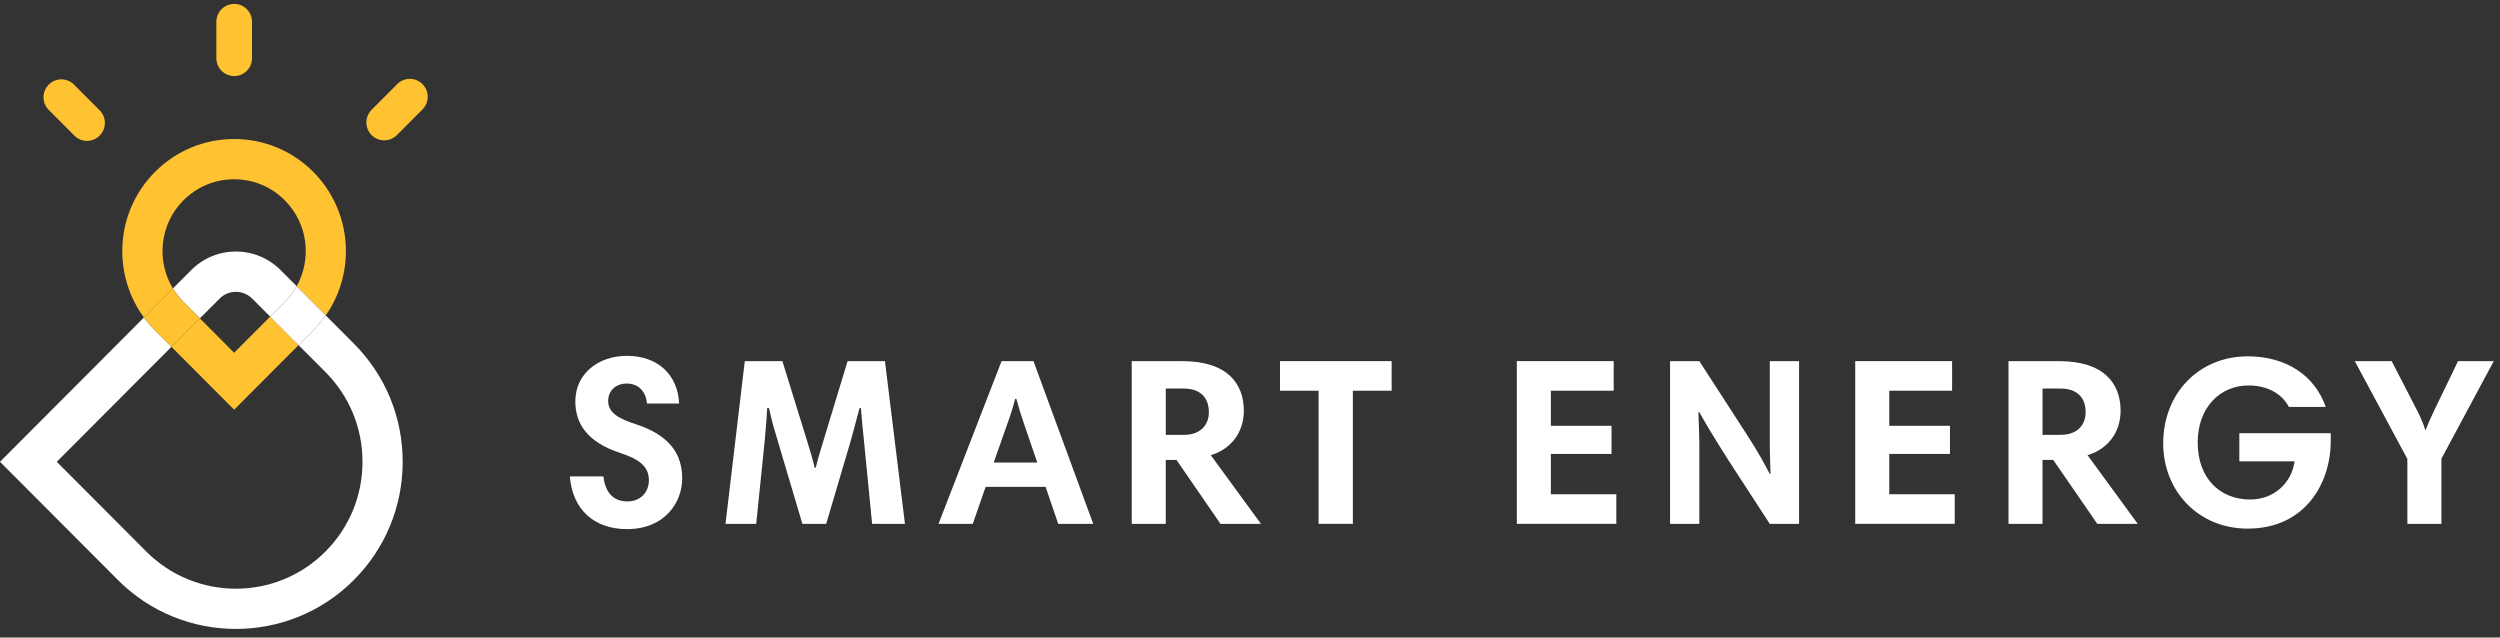
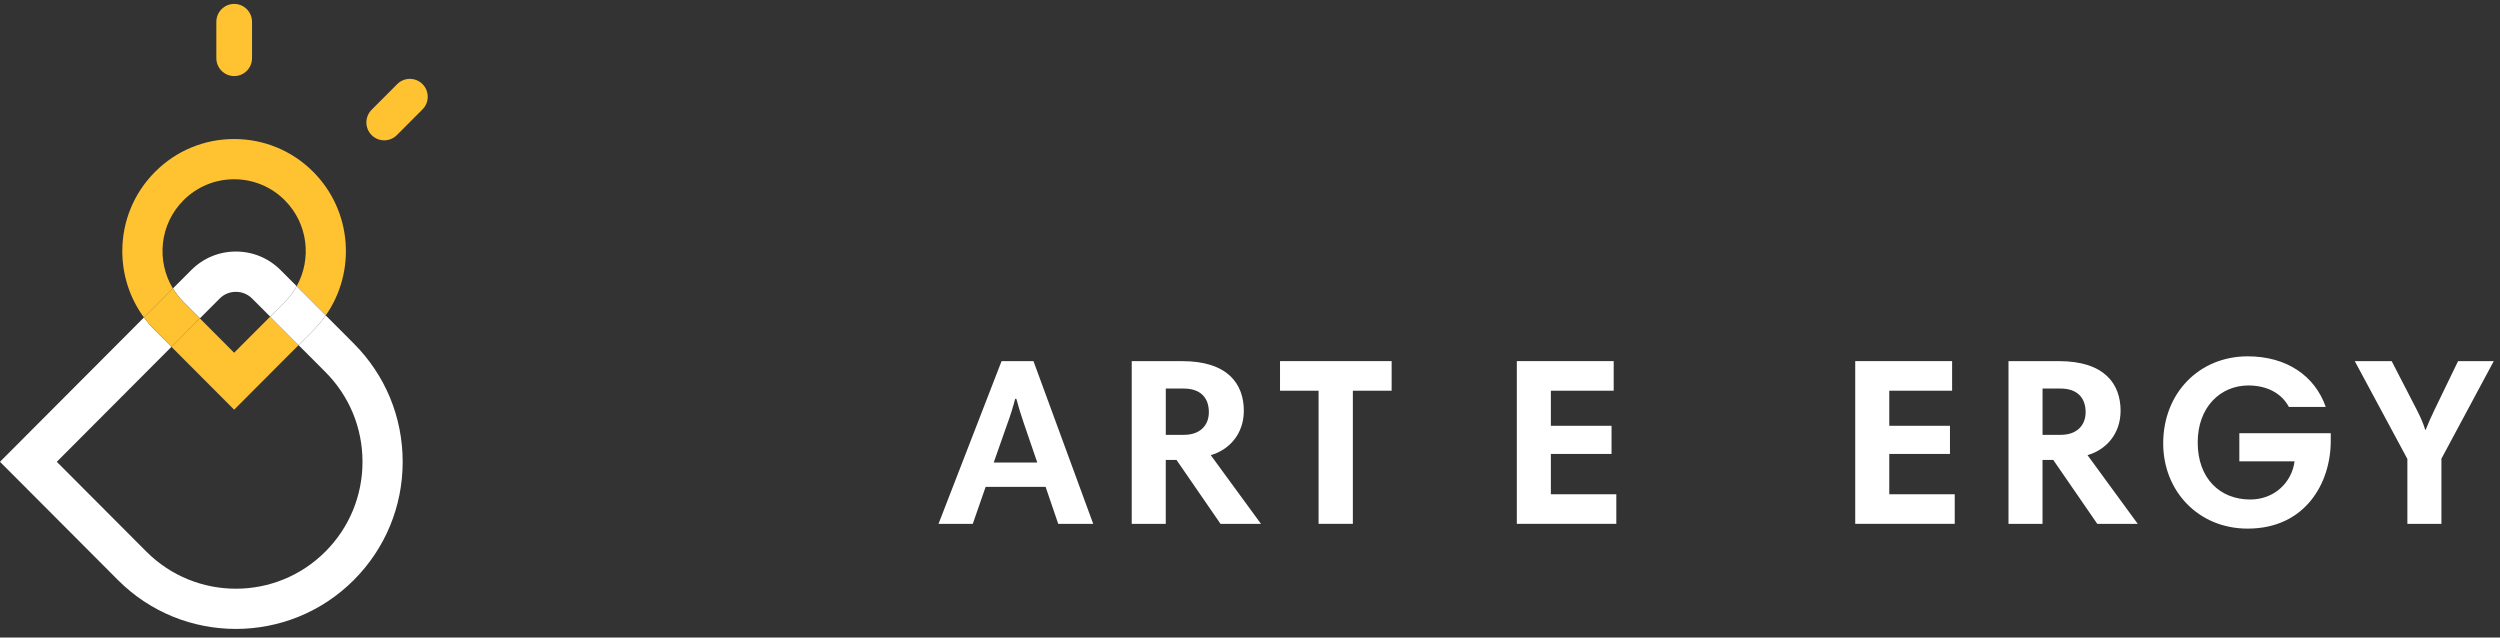
<svg xmlns="http://www.w3.org/2000/svg" width="200" height="51" viewBox="0 0 200 51" fill="none">
  <rect x="0" y="0" width="200" height="51" fill="#333333" stroke="none" />
-   <path d="M51.757 32.287C51.68 31.332 51.091 30.684 50.139 30.684C49.281 30.684 48.653 31.238 48.653 32.078C48.653 33.052 49.548 33.509 50.9 33.949C53.565 34.826 54.575 36.315 54.575 38.282C54.575 40.172 53.204 42.329 50.158 42.329C47.568 42.329 45.797 40.801 45.588 38.11H48.273C48.406 39.312 48.995 40.114 50.197 40.114C51.263 40.114 51.91 39.349 51.91 38.433C51.91 37.345 51.205 36.753 49.567 36.218C46.977 35.358 46.027 33.889 46.027 32.113C46.027 29.9 47.854 28.467 50.158 28.467C52.632 28.467 54.233 29.995 54.328 32.285H51.757V32.287Z" fill="white" />
-   <path d="M72.396 41.909H69.769L69.141 35.513C69.047 34.655 68.933 33.412 68.875 32.649H68.761C68.533 33.49 68.247 34.634 67.981 35.531L66.096 41.907H64.191L62.268 35.436C62.02 34.615 61.715 33.623 61.524 32.649H61.372C61.333 33.507 61.238 34.559 61.163 35.399L60.497 41.909H58.04L59.583 28.891H62.59L64.495 35.037C64.723 35.763 65.008 36.718 65.18 37.424H65.256C65.427 36.718 65.731 35.724 65.941 35.037L67.807 28.891H70.797L72.396 41.909Z" fill="white" />
  <path d="M80.126 28.889H82.677L87.457 41.907H84.658L83.648 38.948H78.851L77.823 41.907H75.082L80.126 28.889ZM79.498 37.002H82.982L81.916 33.89C81.669 33.164 81.478 32.554 81.307 31.905H81.213C81.041 32.574 80.832 33.242 80.585 33.91L79.498 37.002Z" fill="white" />
  <path d="M100.879 41.909H97.642L94.119 36.793H93.261V41.909H90.538V28.891H94.575C98.229 28.891 99.506 30.723 99.506 32.86C99.506 34.731 98.326 35.992 96.86 36.412L100.879 41.909ZM94.71 31.085H93.263V34.787H94.729C95.967 34.787 96.709 34.061 96.709 32.973C96.709 31.791 96.006 31.085 94.71 31.085Z" fill="white" />
  <path d="M105.487 31.257H102.402V28.889H111.331V31.257H108.228V41.907H105.487V31.257Z" fill="white" />
  <path d="M129.095 31.257H124.069V34.063H128.923V36.315H124.069V39.541H129.305V41.907H121.346V28.889H129.095V31.257Z" fill="white" />
-   <path d="M135.872 32.975C135.891 33.585 135.947 34.845 135.947 35.438V41.909H133.605V28.891H135.947L139.565 34.483C140.764 36.317 141.222 37.233 141.583 37.92H141.641C141.622 37.271 141.583 36.145 141.583 35.573V28.892H143.926V41.911H141.583L138.271 36.814C136.786 34.485 136.33 33.646 135.947 32.976H135.872V32.975Z" fill="white" />
  <path d="M156.169 31.257H151.142V34.063H155.997V36.315H151.142V39.541H156.378V41.907H148.418V28.889H156.169V31.257Z" fill="white" />
  <path d="M171.02 41.909H167.783L164.26 36.793H163.402V41.909H160.679V28.891H164.716C168.372 28.891 169.647 30.723 169.647 32.86C169.647 34.731 168.466 35.992 167.001 36.412L171.02 41.909ZM164.851 31.085H163.404V34.787H164.87C166.108 34.787 166.85 34.061 166.85 32.973C166.85 31.791 166.145 31.085 164.851 31.085Z" fill="white" />
  <path d="M186.46 34.654V35.283C186.46 38.643 184.422 42.289 179.815 42.289C175.837 42.289 173.056 39.255 173.056 35.475C173.056 31.447 175.931 28.507 179.815 28.507C182.919 28.507 185.185 30.054 186.06 32.554H183.109C182.537 31.466 181.357 30.837 179.872 30.837C177.645 30.837 175.816 32.554 175.816 35.399C175.816 38.244 177.567 39.961 180.022 39.961C181.946 39.961 183.354 38.586 183.564 36.907H179.147V34.655H186.46V34.654Z" fill="white" />
  <path d="M192.59 36.716L188.381 28.889H191.333L193.332 32.764C193.617 33.317 193.865 33.871 194.017 34.386H194.056C194.266 33.852 194.475 33.375 194.761 32.783L196.646 28.889H199.502L195.313 36.696V41.907H192.59V36.716Z" fill="white" />
  <path d="M14.677 16.025C15.761 14.938 17.2 14.341 18.731 14.341C20.262 14.341 21.703 14.938 22.785 16.025C24.64 17.885 24.954 20.71 23.732 22.901L26.059 25.234C28.504 21.737 28.17 16.869 25.058 13.748C23.367 12.053 21.121 11.122 18.731 11.122C16.341 11.122 14.095 12.055 12.404 13.748C10.714 15.443 9.785 17.695 9.785 20.091C9.785 22.027 10.393 23.869 11.517 25.399L13.832 23.078C12.49 20.865 12.771 17.934 14.677 16.025Z" fill="#FFC332" />
  <path d="M18.731 28.22L15.987 25.469L13.716 27.747L18.731 32.776L23.885 27.609L21.614 25.33L18.731 28.22Z" fill="#FFC332" />
  <path d="M18.87 23.346C19.362 23.346 19.825 23.539 20.174 23.887L21.614 25.329L22.787 24.153C23.168 23.771 23.482 23.347 23.734 22.897L22.449 21.609C21.493 20.651 20.223 20.123 18.873 20.123C17.523 20.123 16.252 20.651 15.298 21.609L13.835 23.075C14.069 23.46 14.349 23.822 14.681 24.154L15.992 25.469L17.57 23.887C17.914 23.539 18.377 23.346 18.87 23.346Z" fill="white" />
  <path d="M26.059 25.233C25.765 25.655 25.433 26.058 25.058 26.434L23.885 27.609L26.033 29.762C27.946 31.68 29 34.231 29 36.944C29 39.657 27.946 42.208 26.033 44.126C24.057 46.105 21.465 47.097 18.87 47.097C16.276 47.097 13.681 46.105 11.707 44.126L4.543 36.944L13.716 27.747L12.404 26.434C12.08 26.109 11.784 25.763 11.515 25.399L0 36.944L9.436 46.403C12.036 49.011 15.454 50.314 18.87 50.314C22.287 50.314 25.703 49.01 28.305 46.403C30.825 43.876 32.214 40.516 32.214 36.944C32.214 33.37 30.827 30.012 28.305 27.485L26.059 25.233Z" fill="white" />
  <path d="M22.785 24.156L21.612 25.332L23.883 27.608L25.056 26.434C25.431 26.058 25.763 25.655 26.057 25.233L23.73 22.9C23.481 23.351 23.168 23.774 22.785 24.156Z" fill="white" />
  <path d="M13.716 27.748L15.987 25.471L14.675 24.156C14.344 23.824 14.063 23.462 13.83 23.077L11.515 25.397C11.784 25.761 12.08 26.108 12.405 26.433L13.716 27.748Z" fill="#FFC332" />
  <path d="M18.735 6.085C19.524 6.085 20.162 5.445 20.162 4.653V1.746C20.162 0.956 19.522 0.314 18.735 0.314C17.946 0.314 17.307 0.956 17.307 1.746V4.652C17.307 5.443 17.946 6.085 18.735 6.085Z" fill="#FFC332" />
  <path d="M31.779 6.728L29.729 8.783C29.172 9.342 29.172 10.249 29.729 10.808C30.008 11.088 30.373 11.227 30.739 11.227C31.104 11.227 31.47 11.086 31.749 10.808L33.799 8.753C34.357 8.194 34.357 7.287 33.799 6.728C33.24 6.169 32.337 6.169 31.779 6.728Z" fill="#FFC332" />
-   <path d="M5.951 10.849C6.23 11.129 6.595 11.269 6.961 11.269C7.326 11.269 7.693 11.129 7.971 10.849C8.529 10.29 8.529 9.384 7.971 8.824L5.92 6.768C5.362 6.209 4.459 6.209 3.901 6.768C3.344 7.327 3.344 8.235 3.901 8.794L5.951 10.849Z" fill="#FFC332" />
</svg>